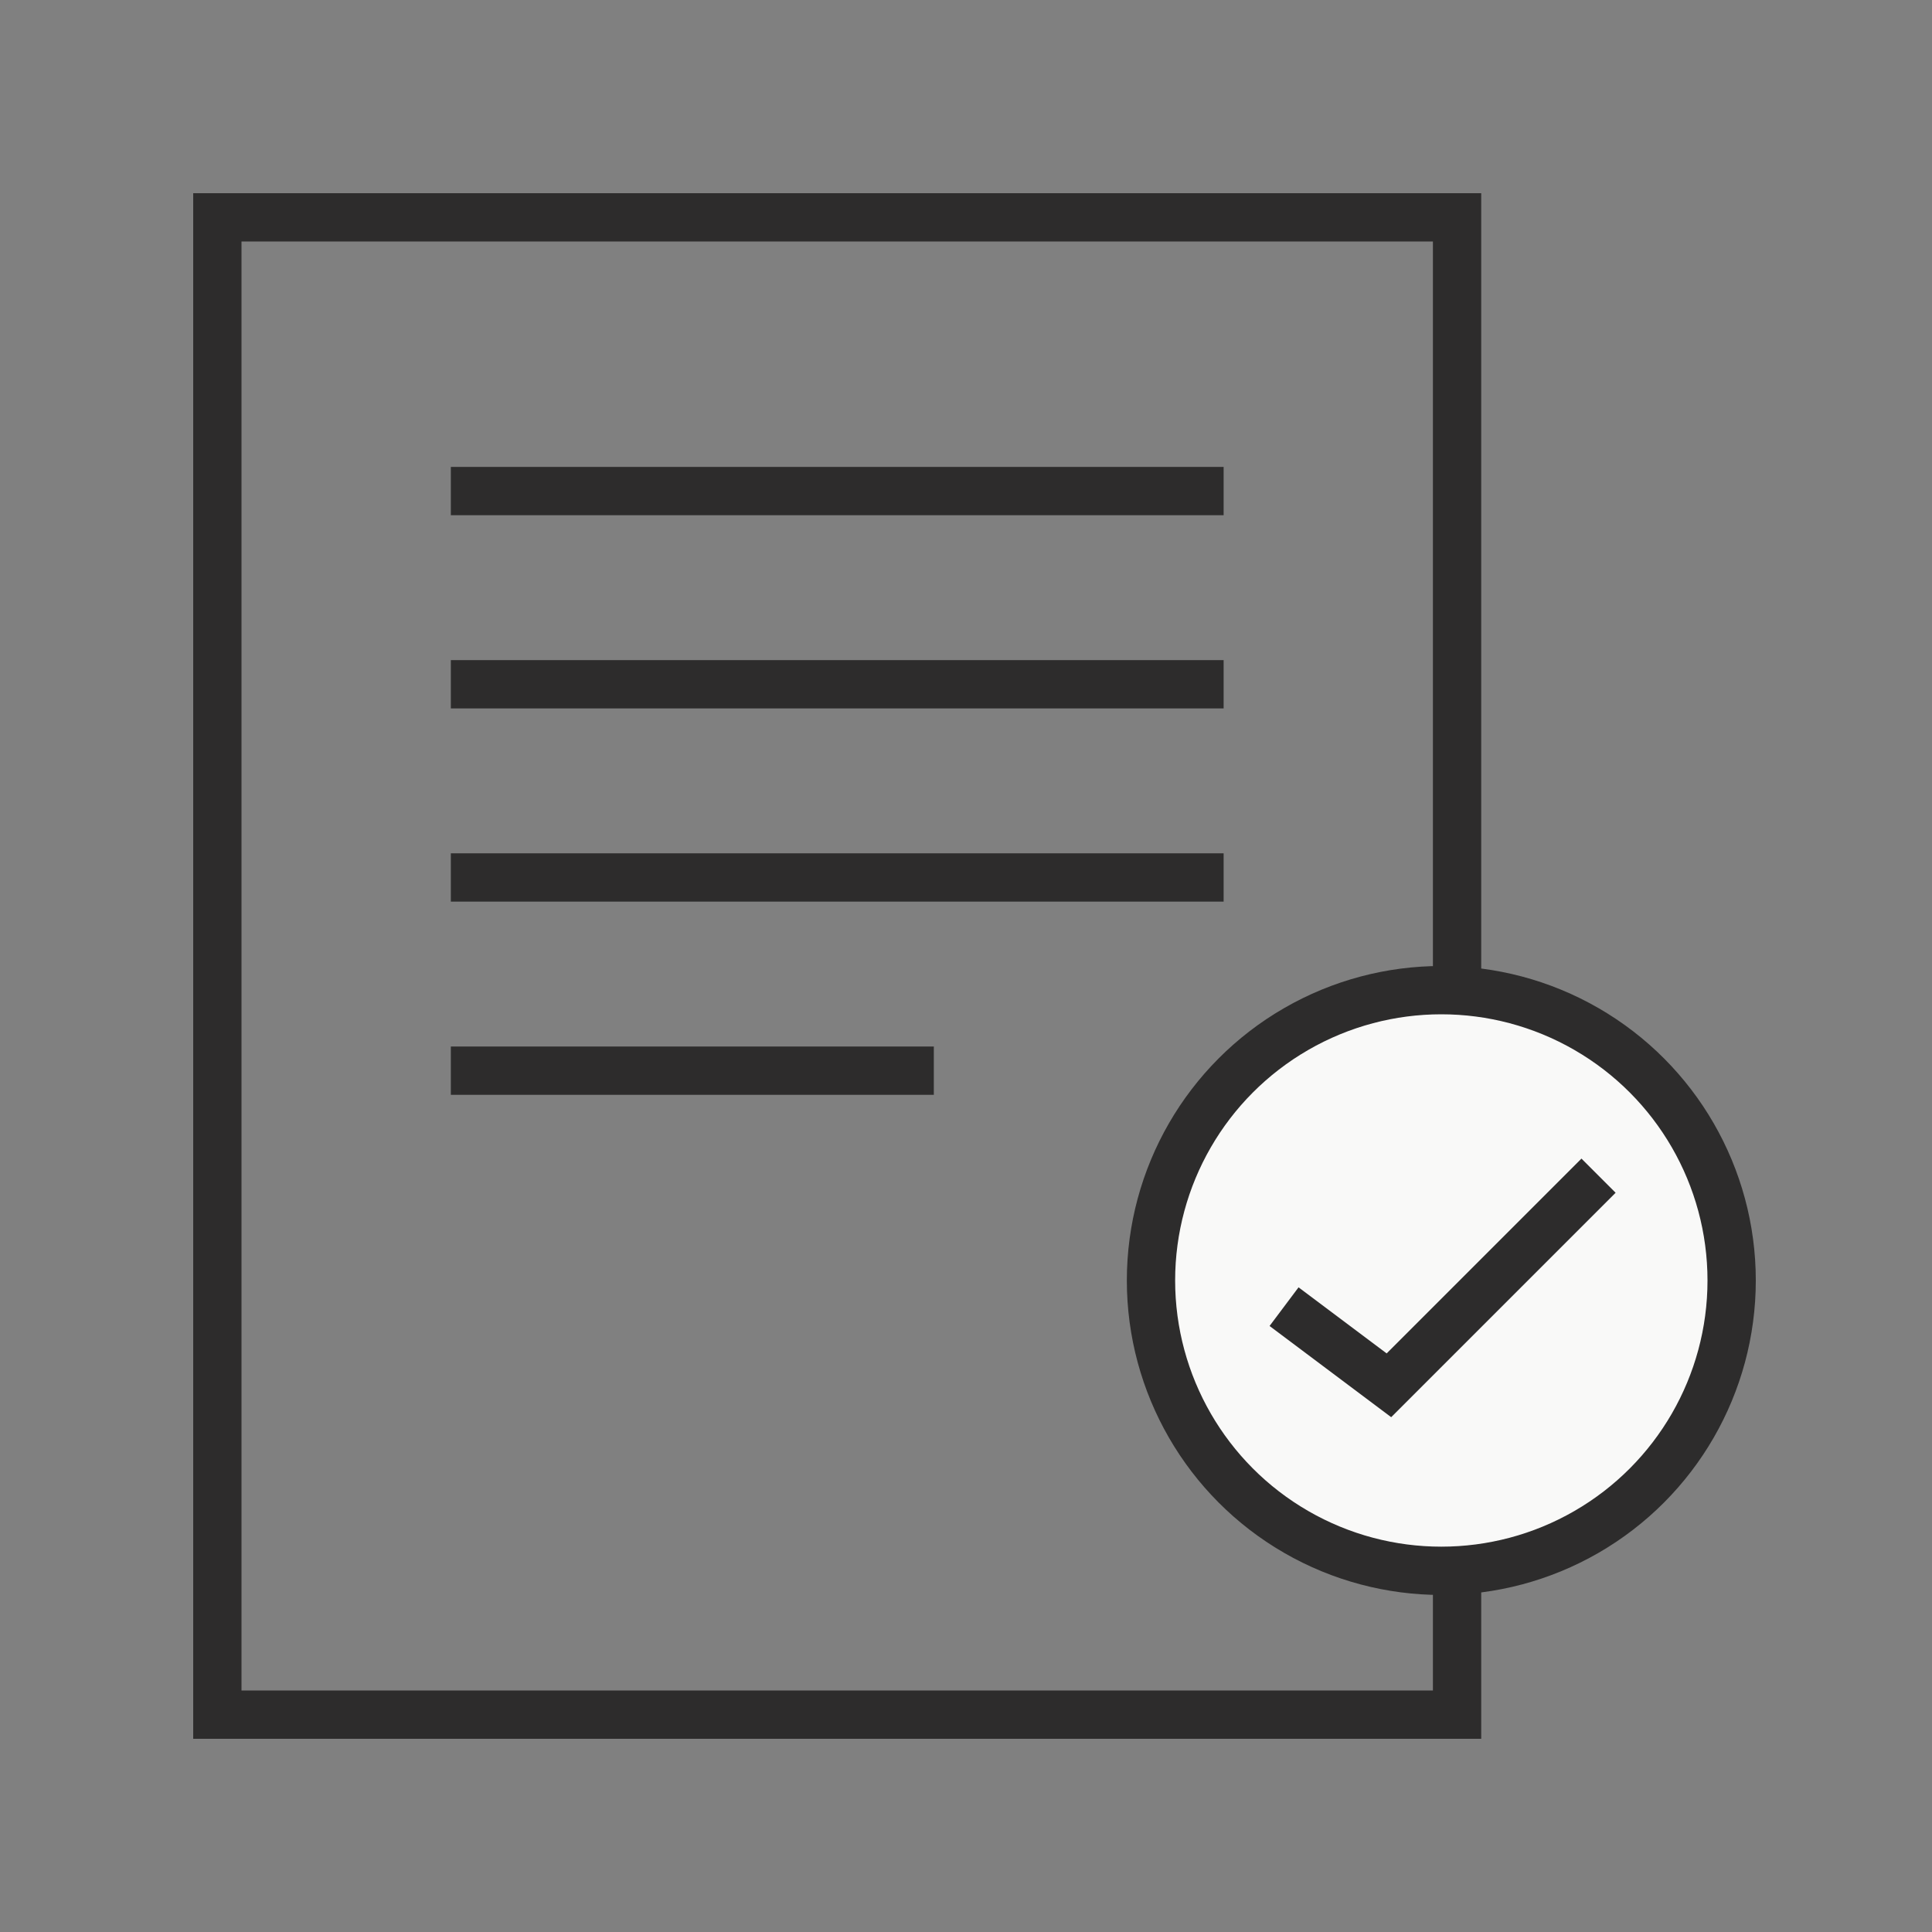
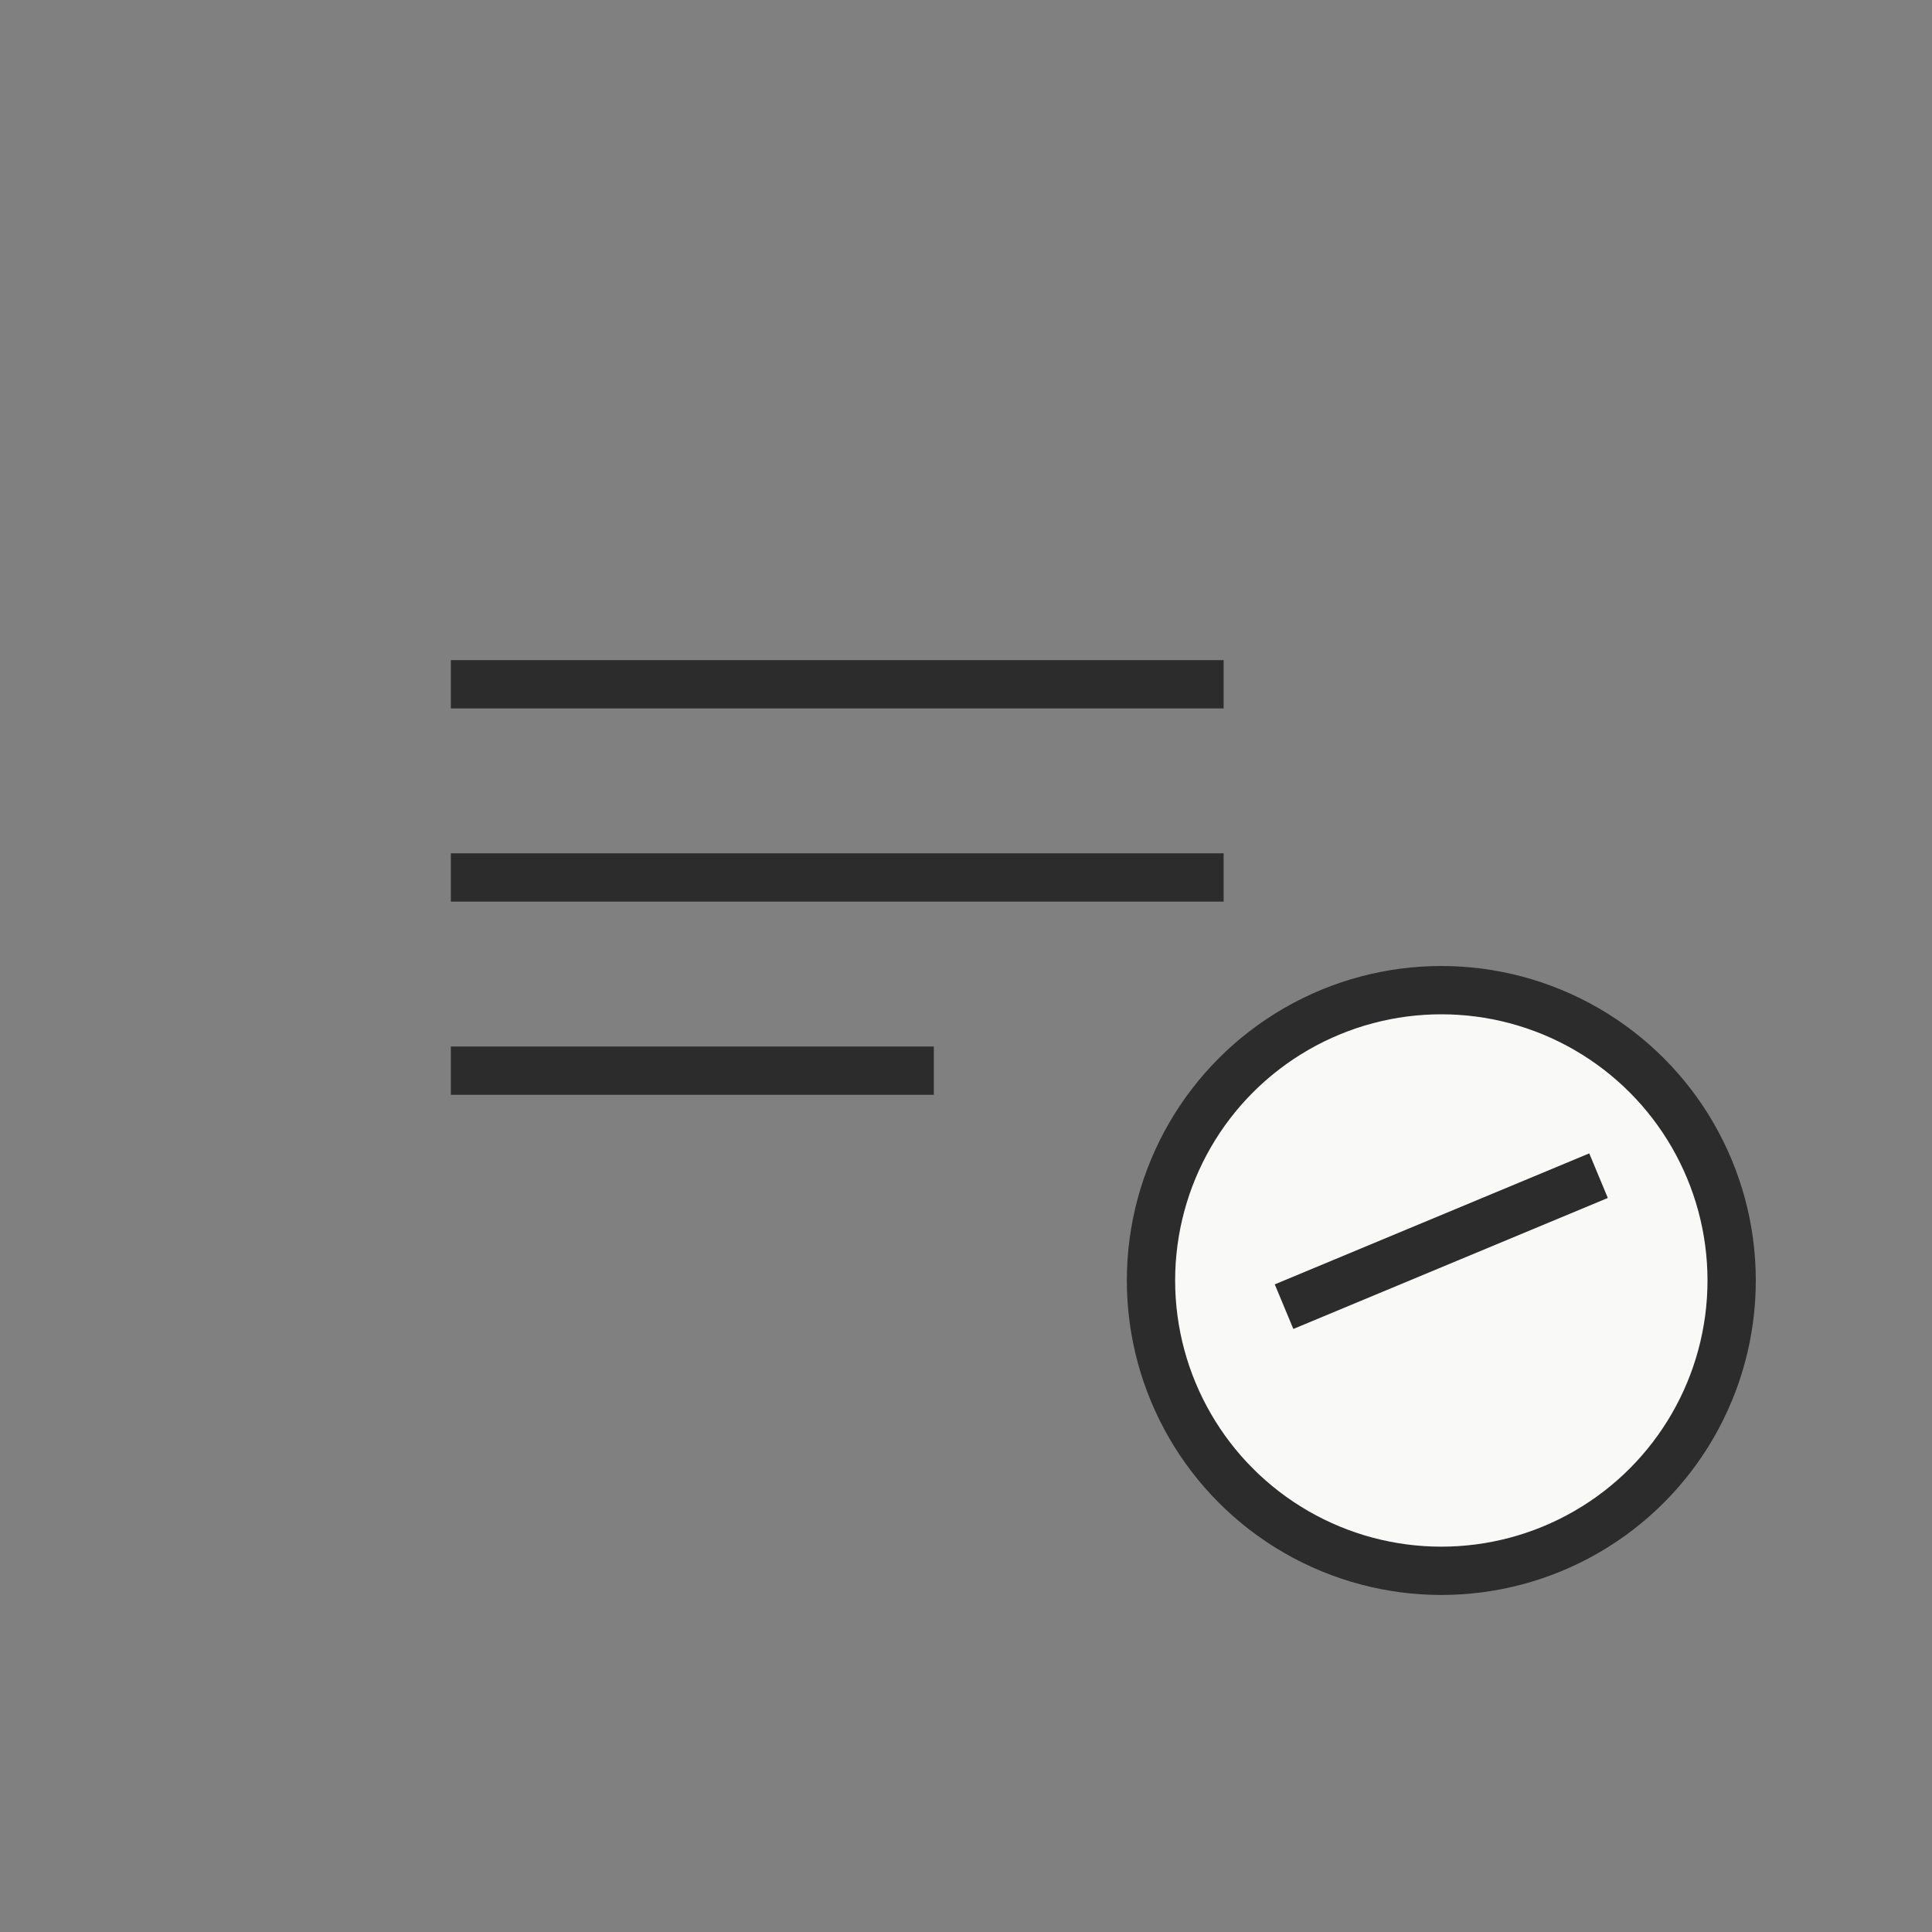
<svg xmlns="http://www.w3.org/2000/svg" width="40" height="40" viewBox="0 0 40 40" fill="none">
  <rect x="0" y="0" width="40" height="40" fill="#808080" stroke="none" />
-   <rect x="4.5" y="4.5" width="25.667" height="31" stroke="#2D2C2C" />
  <circle cx="29.841" cy="26.511" r="6.011" fill="#F9F9F8" stroke="#2D2C2C" />
-   <path d="M26.585 27.053L28.756 28.681L33.096 24.341" stroke="#2D2C2C" />
-   <line x1="9.334" y1="10.167" x2="25.334" y2="10.167" stroke="#2D2C2C" />
+   <path d="M26.585 27.053L33.096 24.341" stroke="#2D2C2C" />
  <path d="M9.334 14.167H25.334" stroke="#2D2C2C" />
  <line x1="9.334" y1="18.167" x2="25.334" y2="18.167" stroke="#2D2C2C" />
  <line x1="9.334" y1="22.167" x2="19.334" y2="22.167" stroke="#2D2C2C" />
</svg>